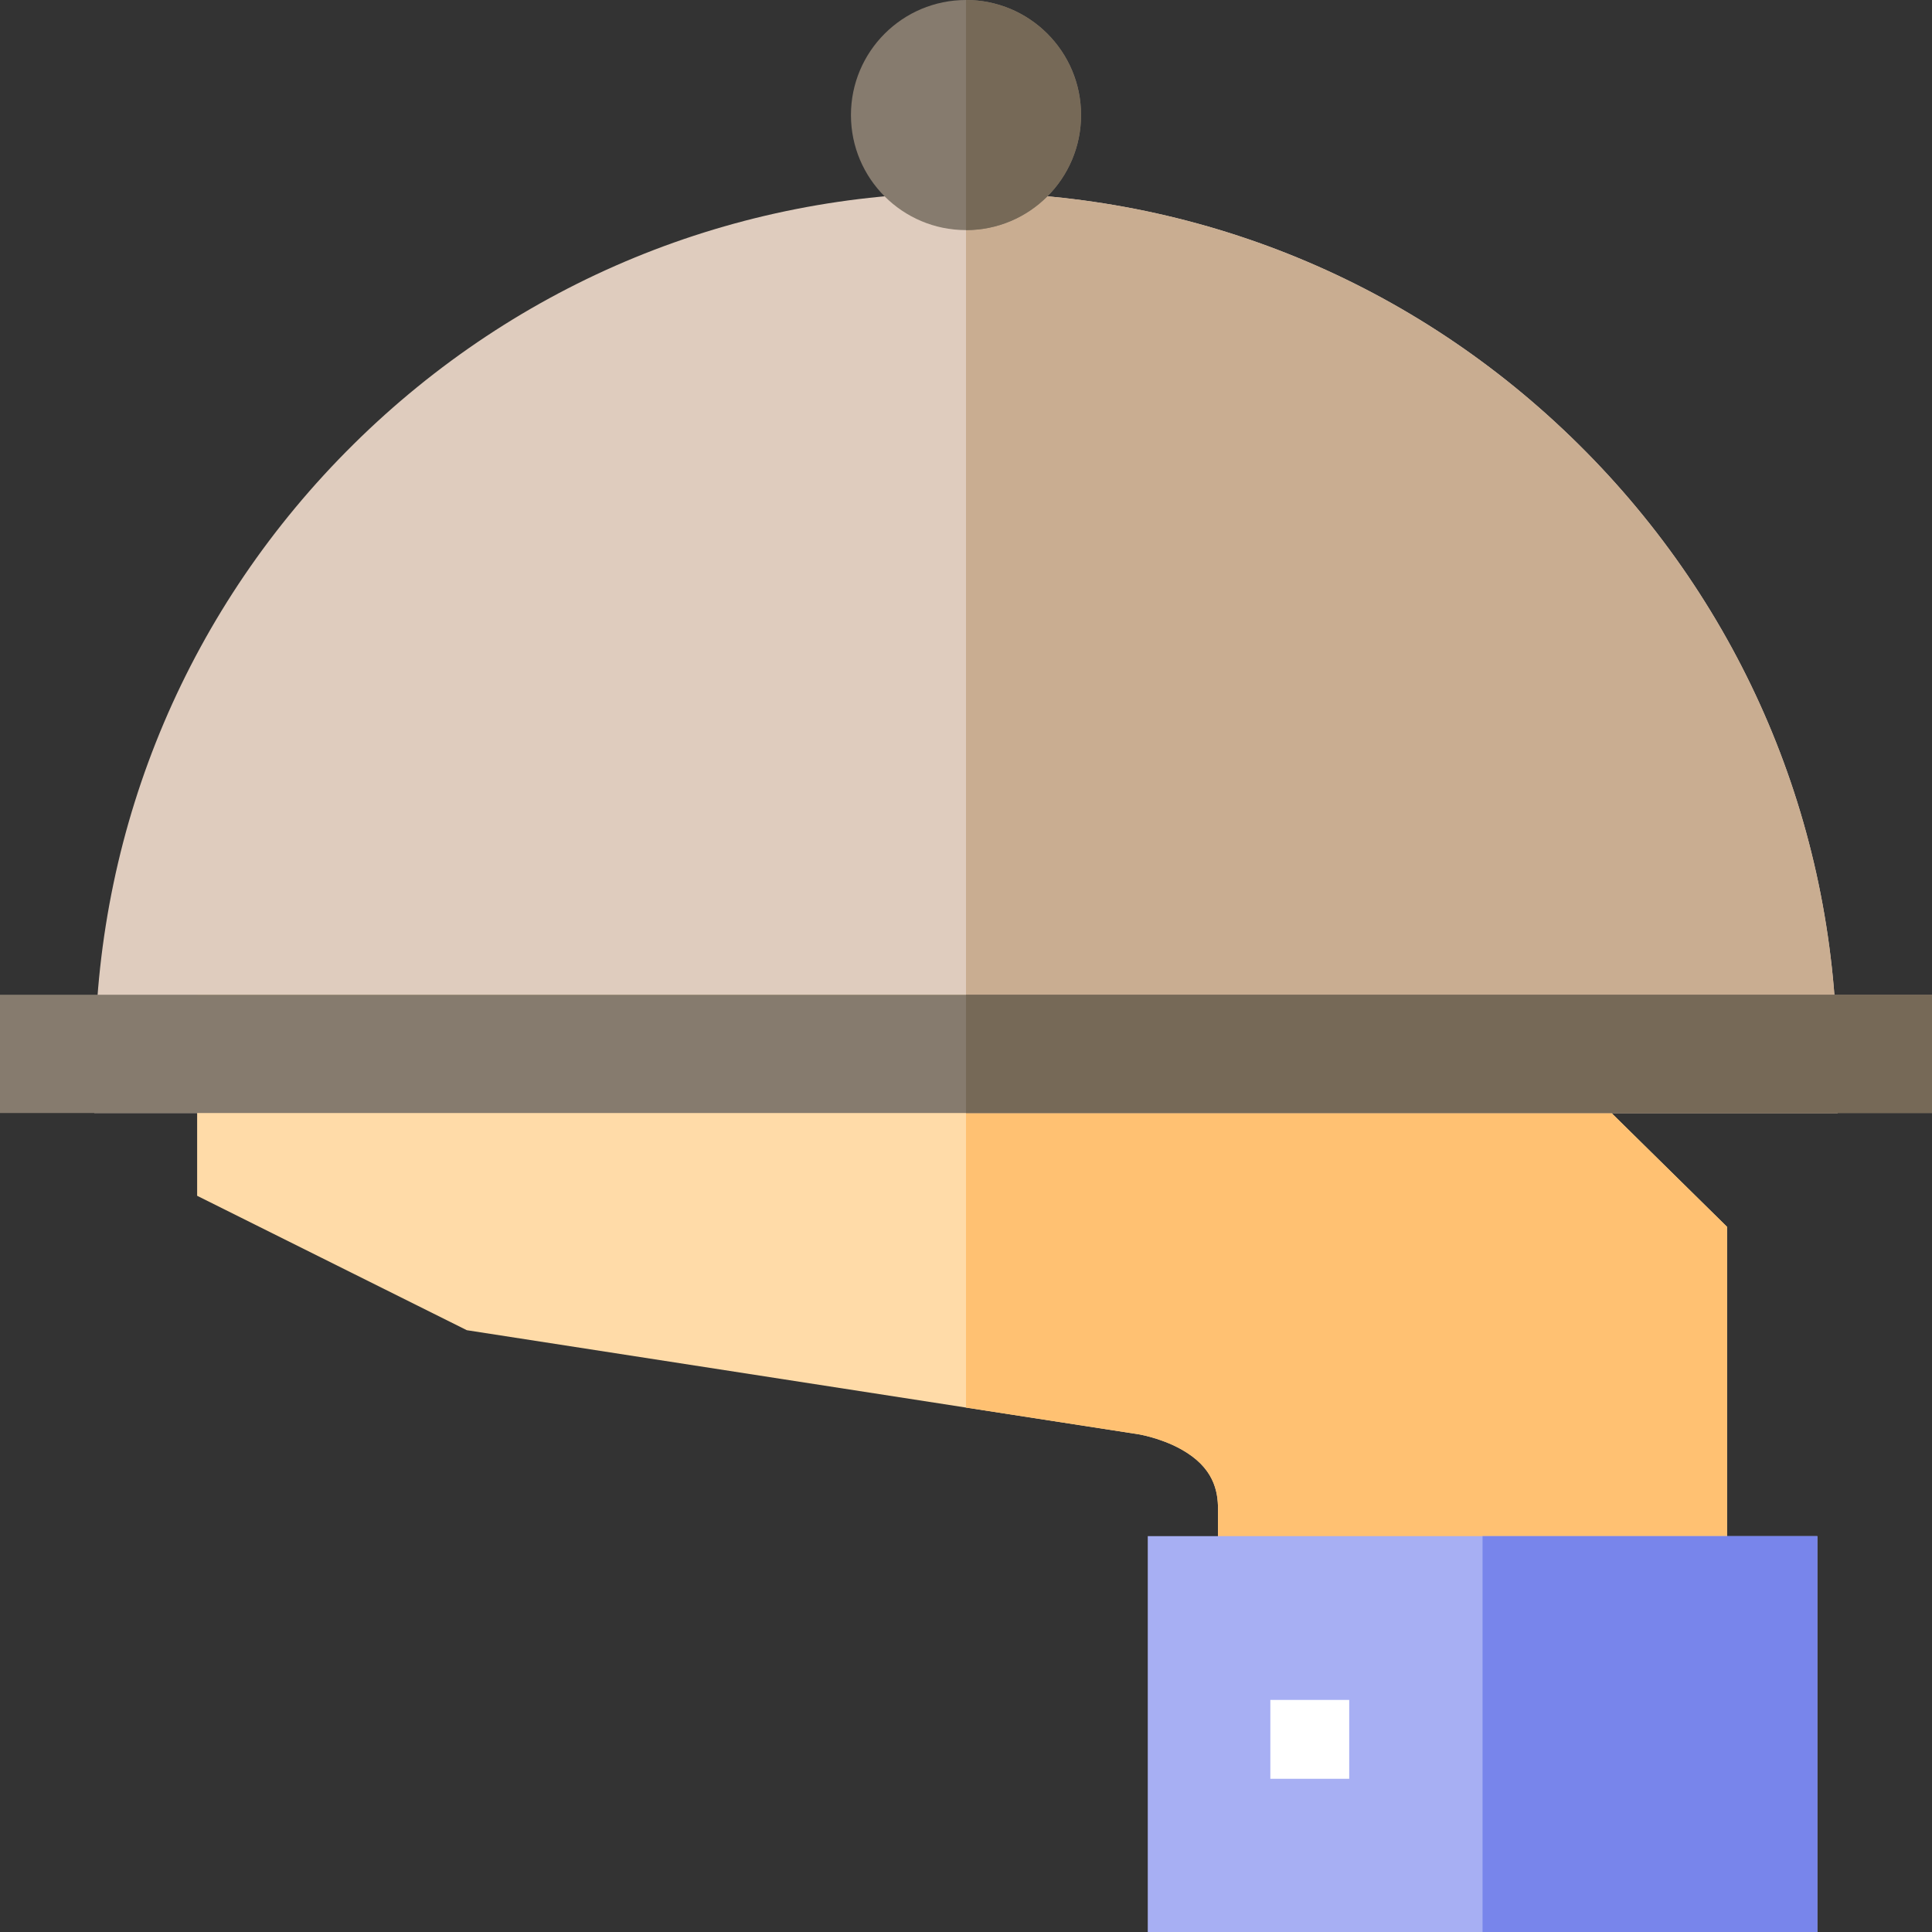
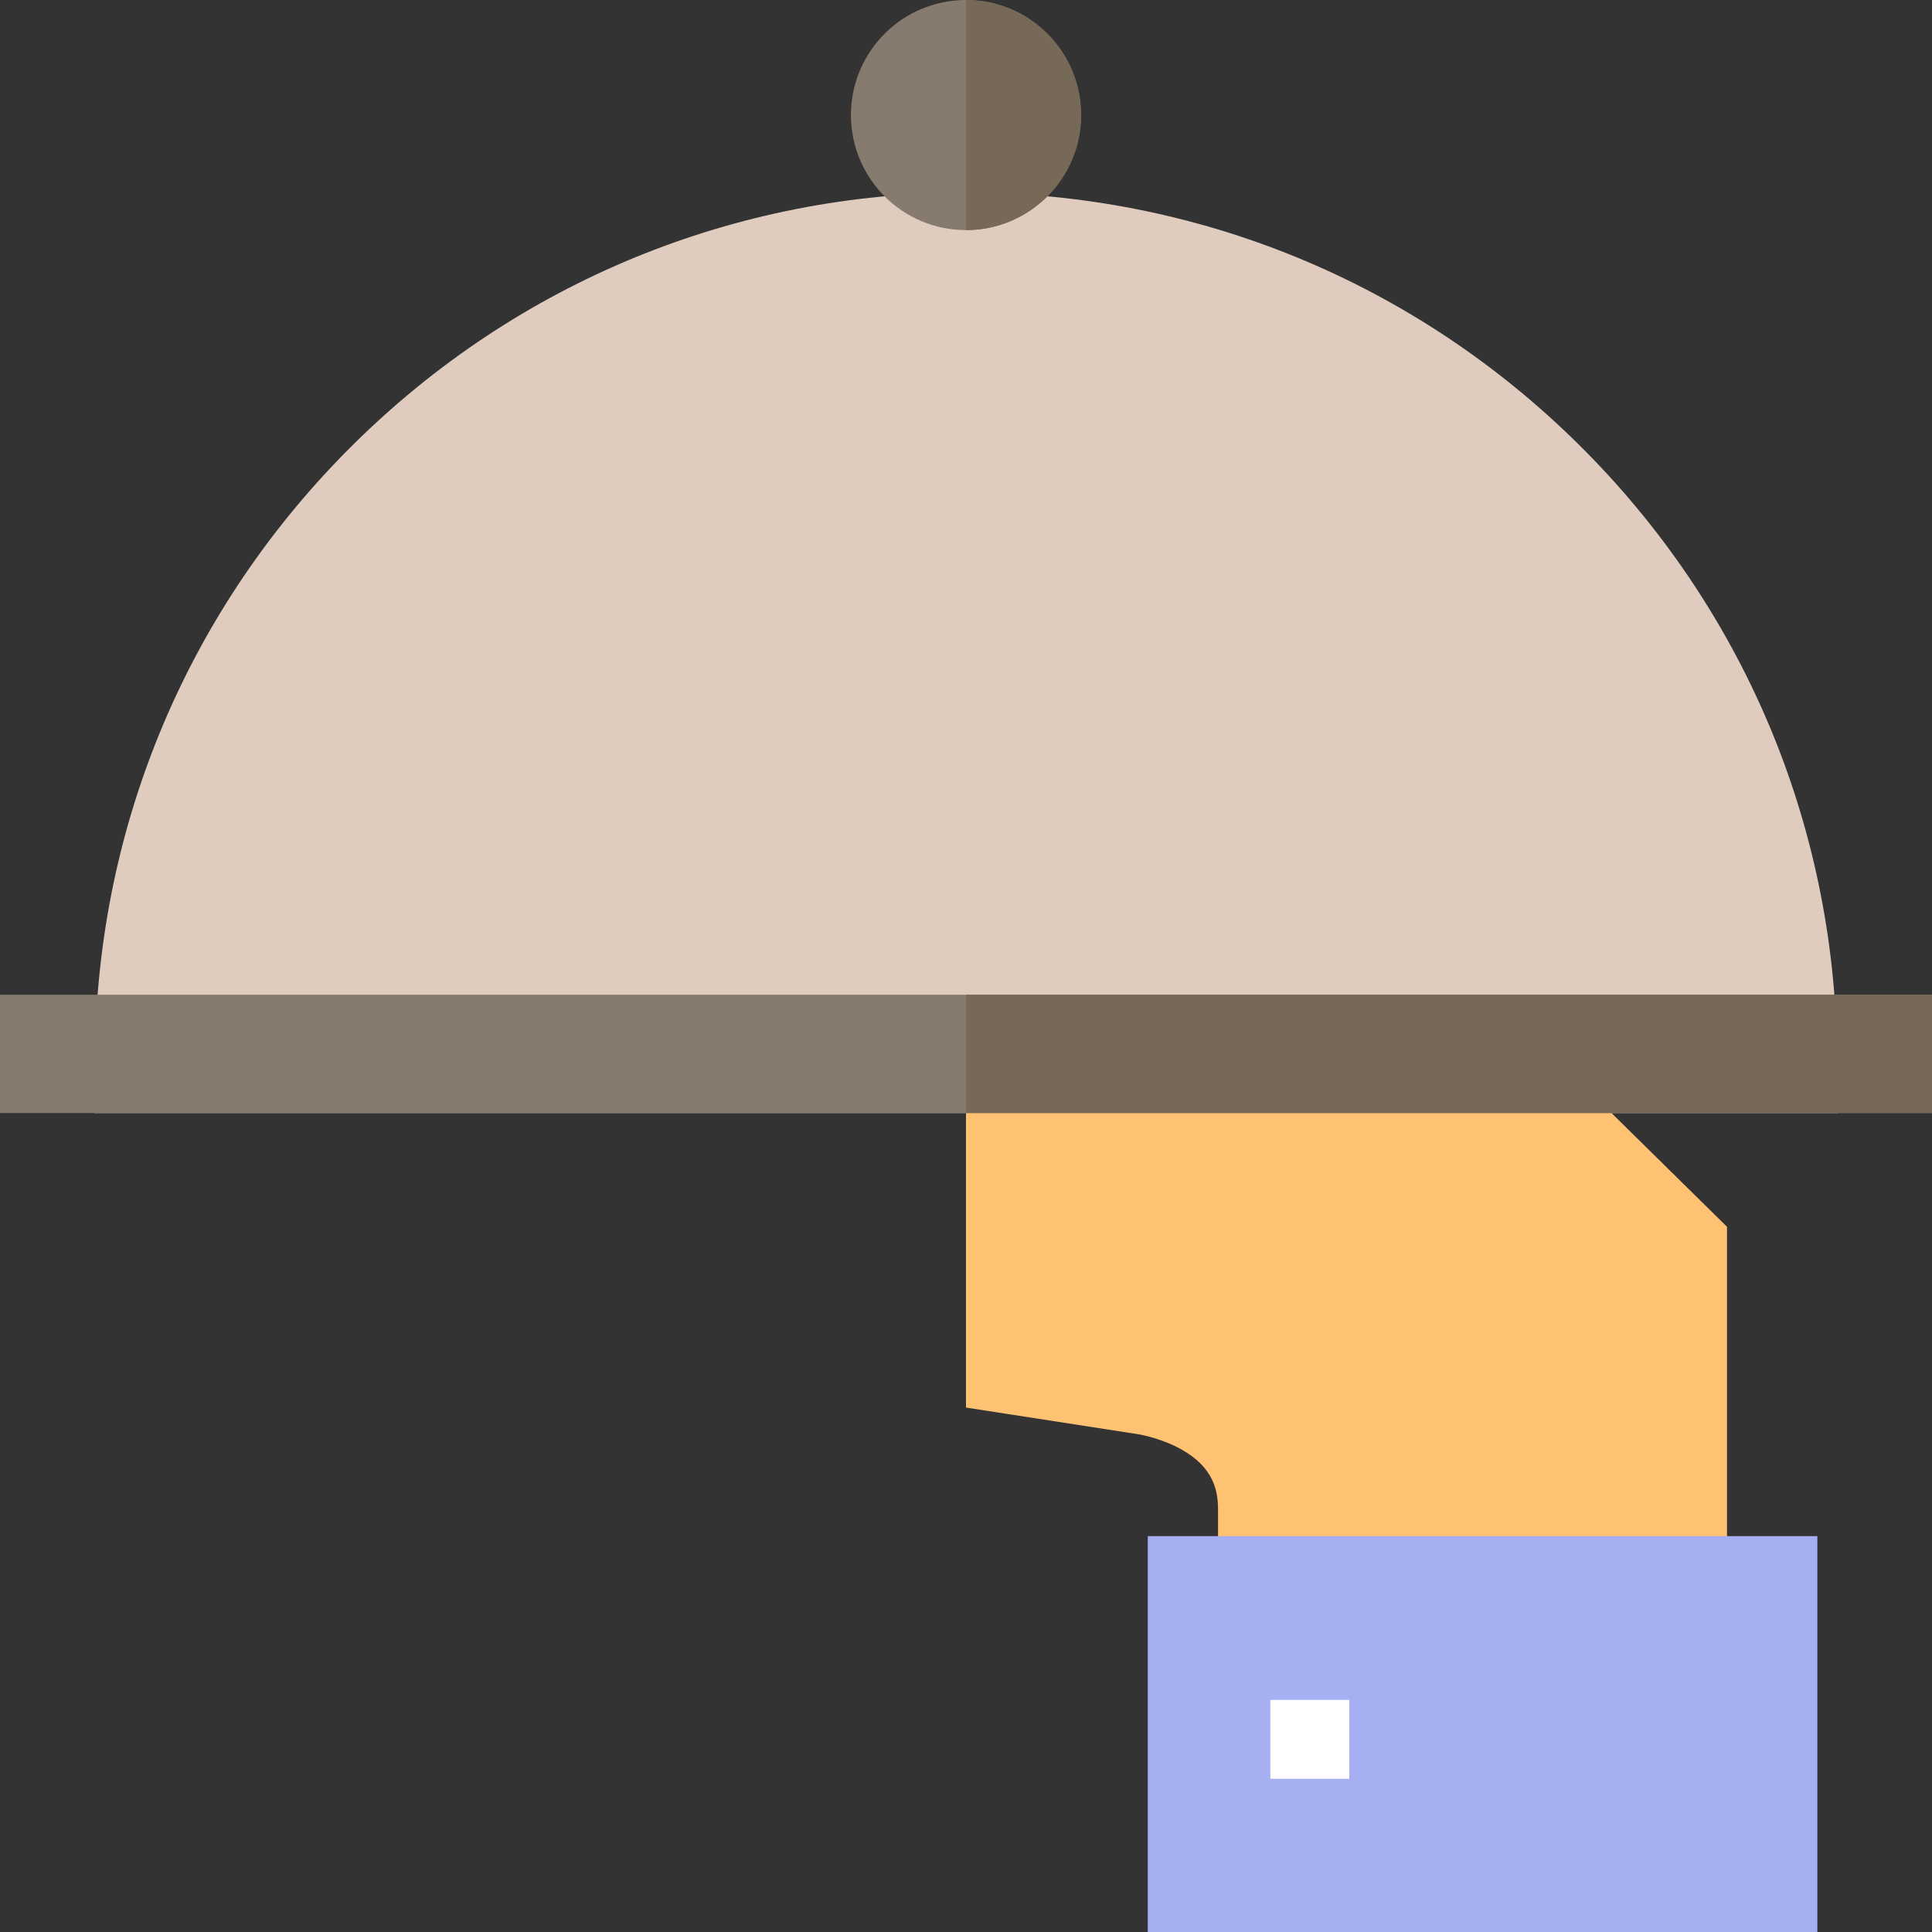
<svg xmlns="http://www.w3.org/2000/svg" version="1.1" id="Layer_1" viewBox="0 0 512 512" xml:space="preserve" width="128px" height="128px" fill="#000000">
  <rect x="0" y="0" width="512" height="512" fill="#333333" stroke="none" />
  <g id="SVGRepo_bgCarrier" stroke-width="0" />
  <g id="SVGRepo_tracerCarrier" stroke-linecap="round" stroke-linejoin="round" />
  <g id="SVGRepo_iconCarrier">
    <path style="fill:#DFCCBE;" d="M487.016,294.964H24.984l0.188-15.862c0.721-61.074,25.057-118.387,68.514-161.364 C137.174,74.721,194.821,51.033,256,51.033s118.826,23.688,162.314,66.706c43.457,42.977,67.793,100.289,68.514,161.364 L487.016,294.964z" />
-     <path style="fill:#FFDBA8;" d="M457.676,325.11v113.904H322.79v-38.996c0-4.89-1.108-11.107-9.759-15.935 c-5.81-3.229-11.901-4.096-11.964-4.096l-0.606-0.084L256,373.018l-132.284-20.501l-71.471-35.621v-53.279h342.977L457.676,325.11z" />
    <path style="fill:#FFC172;" d="M457.676,325.11v113.904H322.79v-38.996c0-4.89-1.108-11.107-9.759-15.935 c-5.81-3.229-11.901-4.096-11.964-4.096l-0.606-0.084L256,373.018V263.617h139.222L457.676,325.11z" />
-     <path style="fill:#C9AD91;" d="M487.016,294.964H256V51.033c61.179,0,118.826,23.688,162.314,66.706 c43.457,42.977,67.793,100.289,68.514,161.364L487.016,294.964z" />
    <rect x="304.17" y="407.092" style="fill:#A7AFF3;" width="177.445" height="104.908" />
-     <rect x="392.892" y="407.092" style="fill:#7885EB;" width="88.722" height="104.908" />
    <rect x="336.656" y="450.497" style="fill:#FFFFFF;" width="20.898" height="20.898" />
    <g>
      <rect y="263.617" style="fill:#867B6E;" width="512" height="31.347" />
      <path style="fill:#867B6E;" d="M286.49,30.49c0,16.833-13.657,30.49-30.49,30.49s-30.49-13.657-30.49-30.49 C225.51,13.646,239.167,0,256,0S286.49,13.646,286.49,30.49z" />
    </g>
    <g>
      <path style="fill:#766957;" d="M256,60.98V0c16.833,0,30.49,13.646,30.49,30.49C286.49,47.323,272.833,60.98,256,60.98z" />
      <rect x="256" y="263.617" style="fill:#766957;" width="256" height="31.347" />
    </g>
  </g>
</svg>